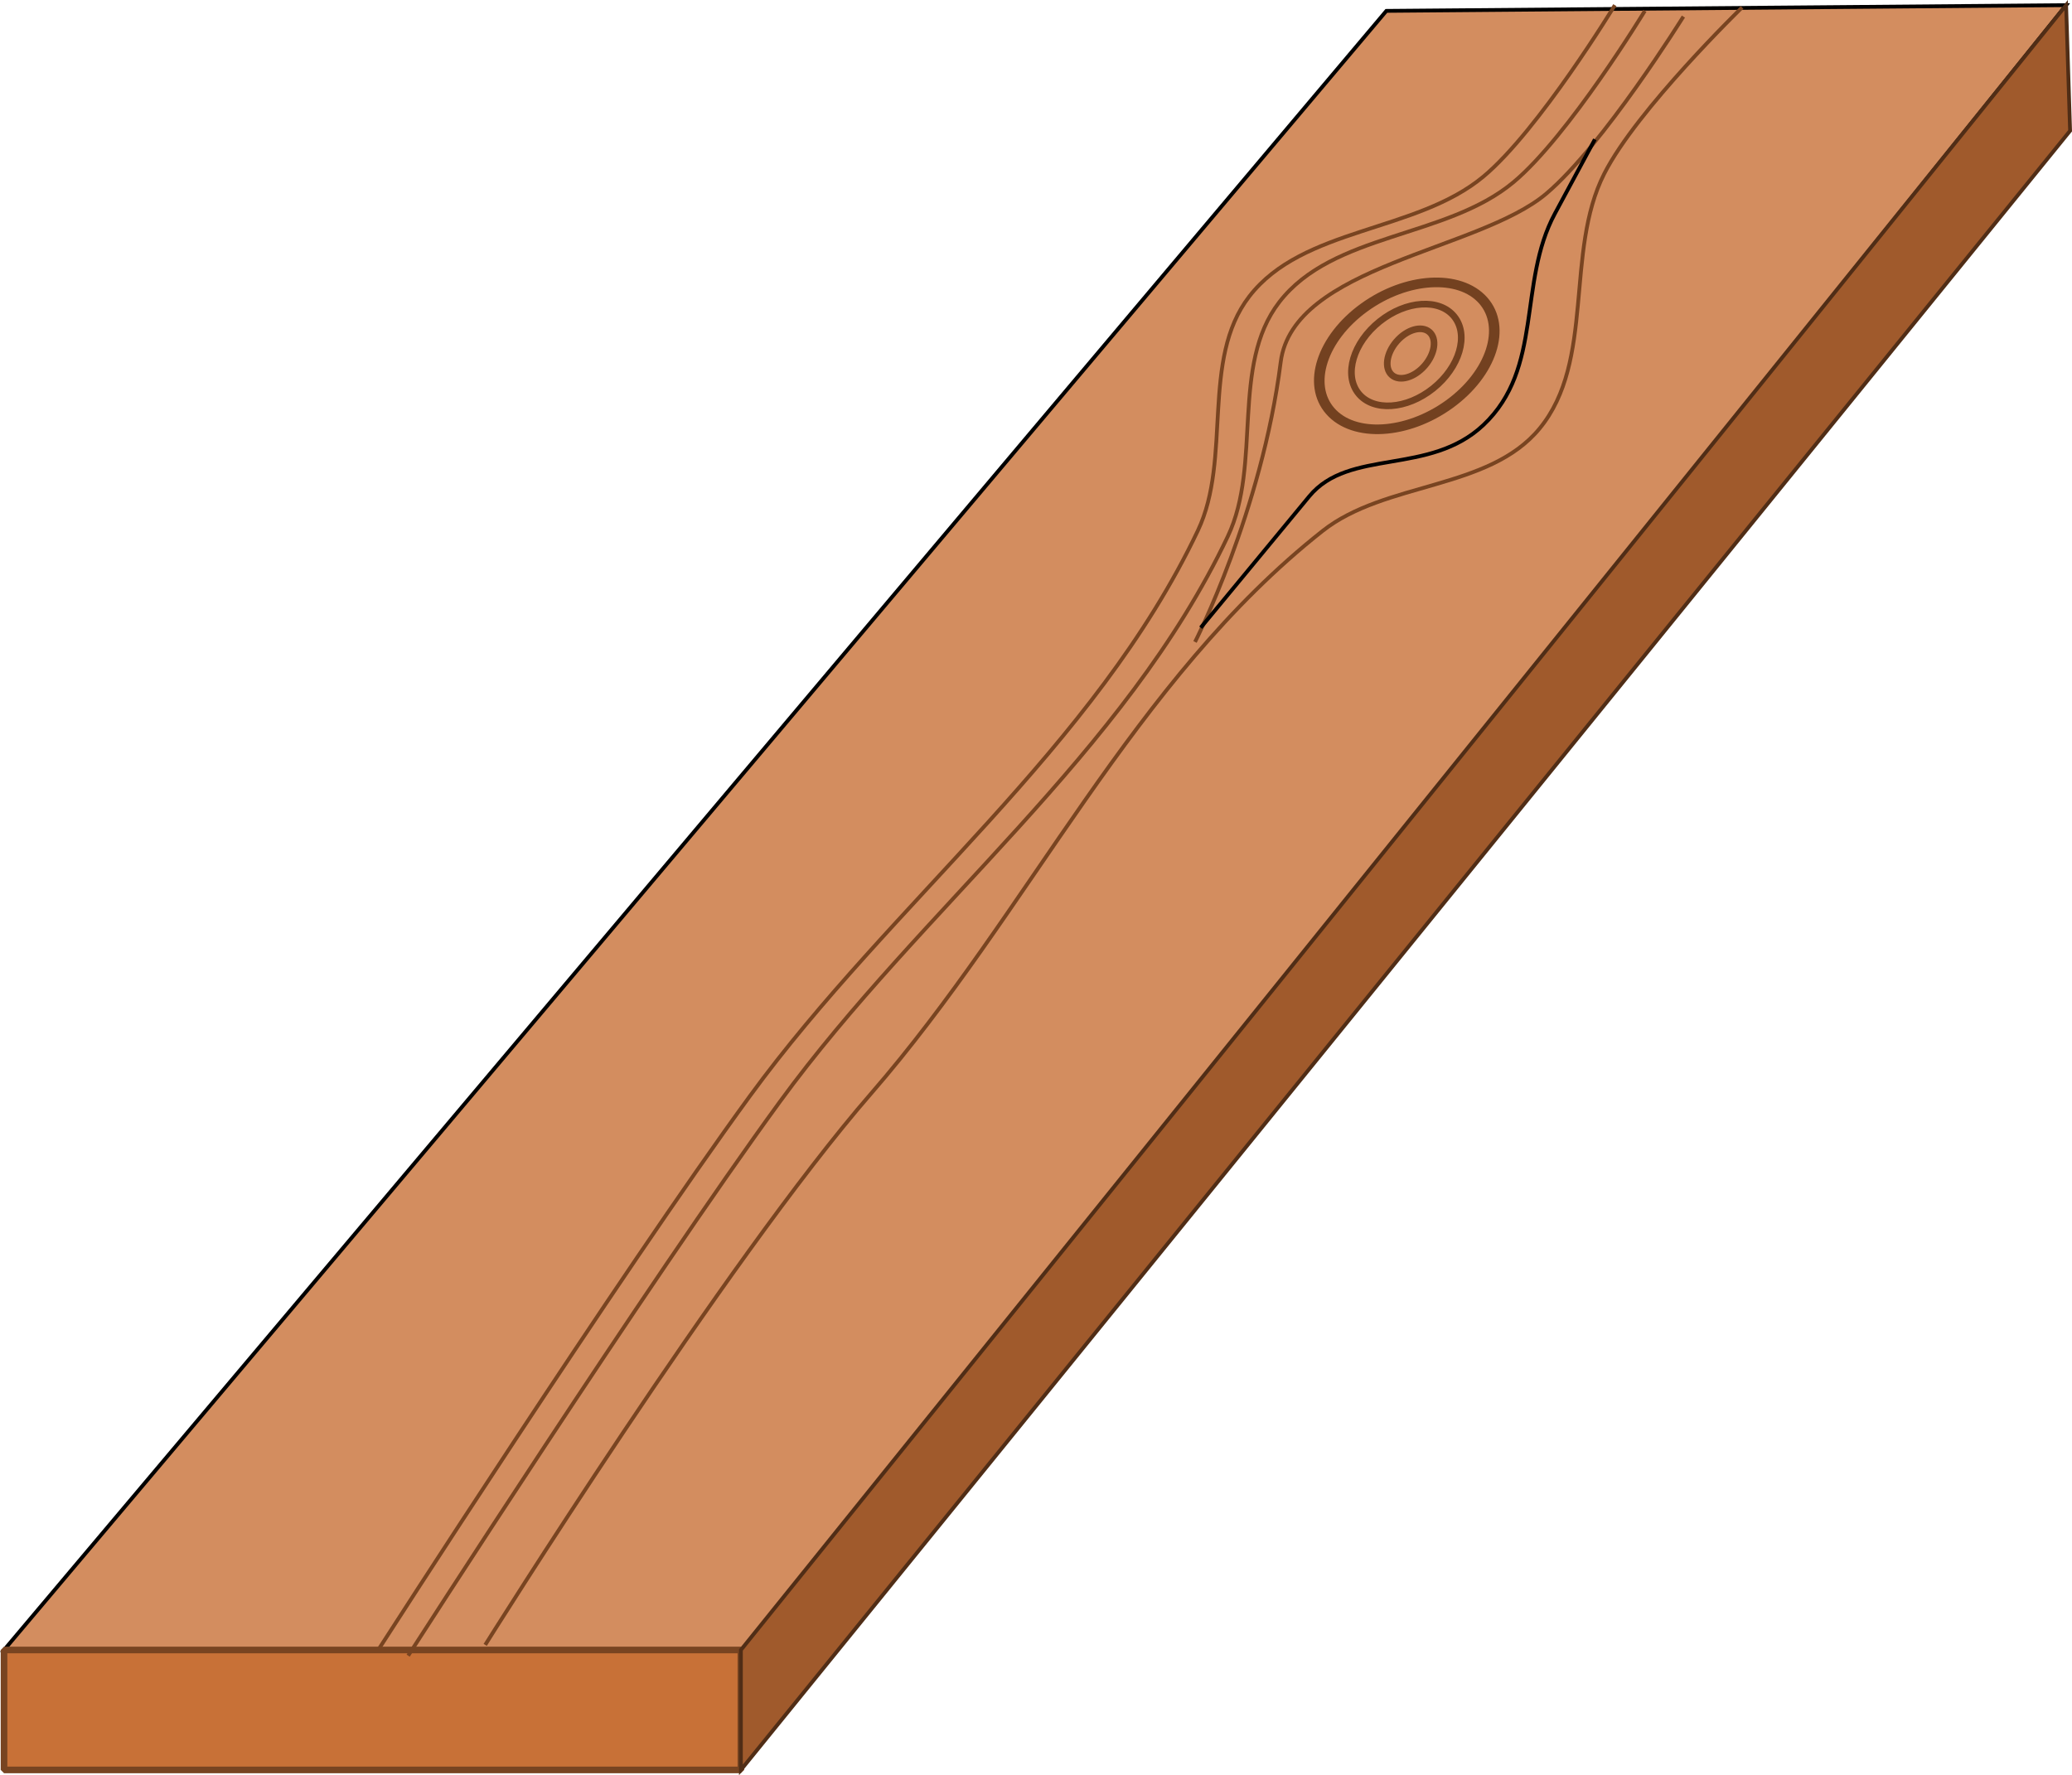
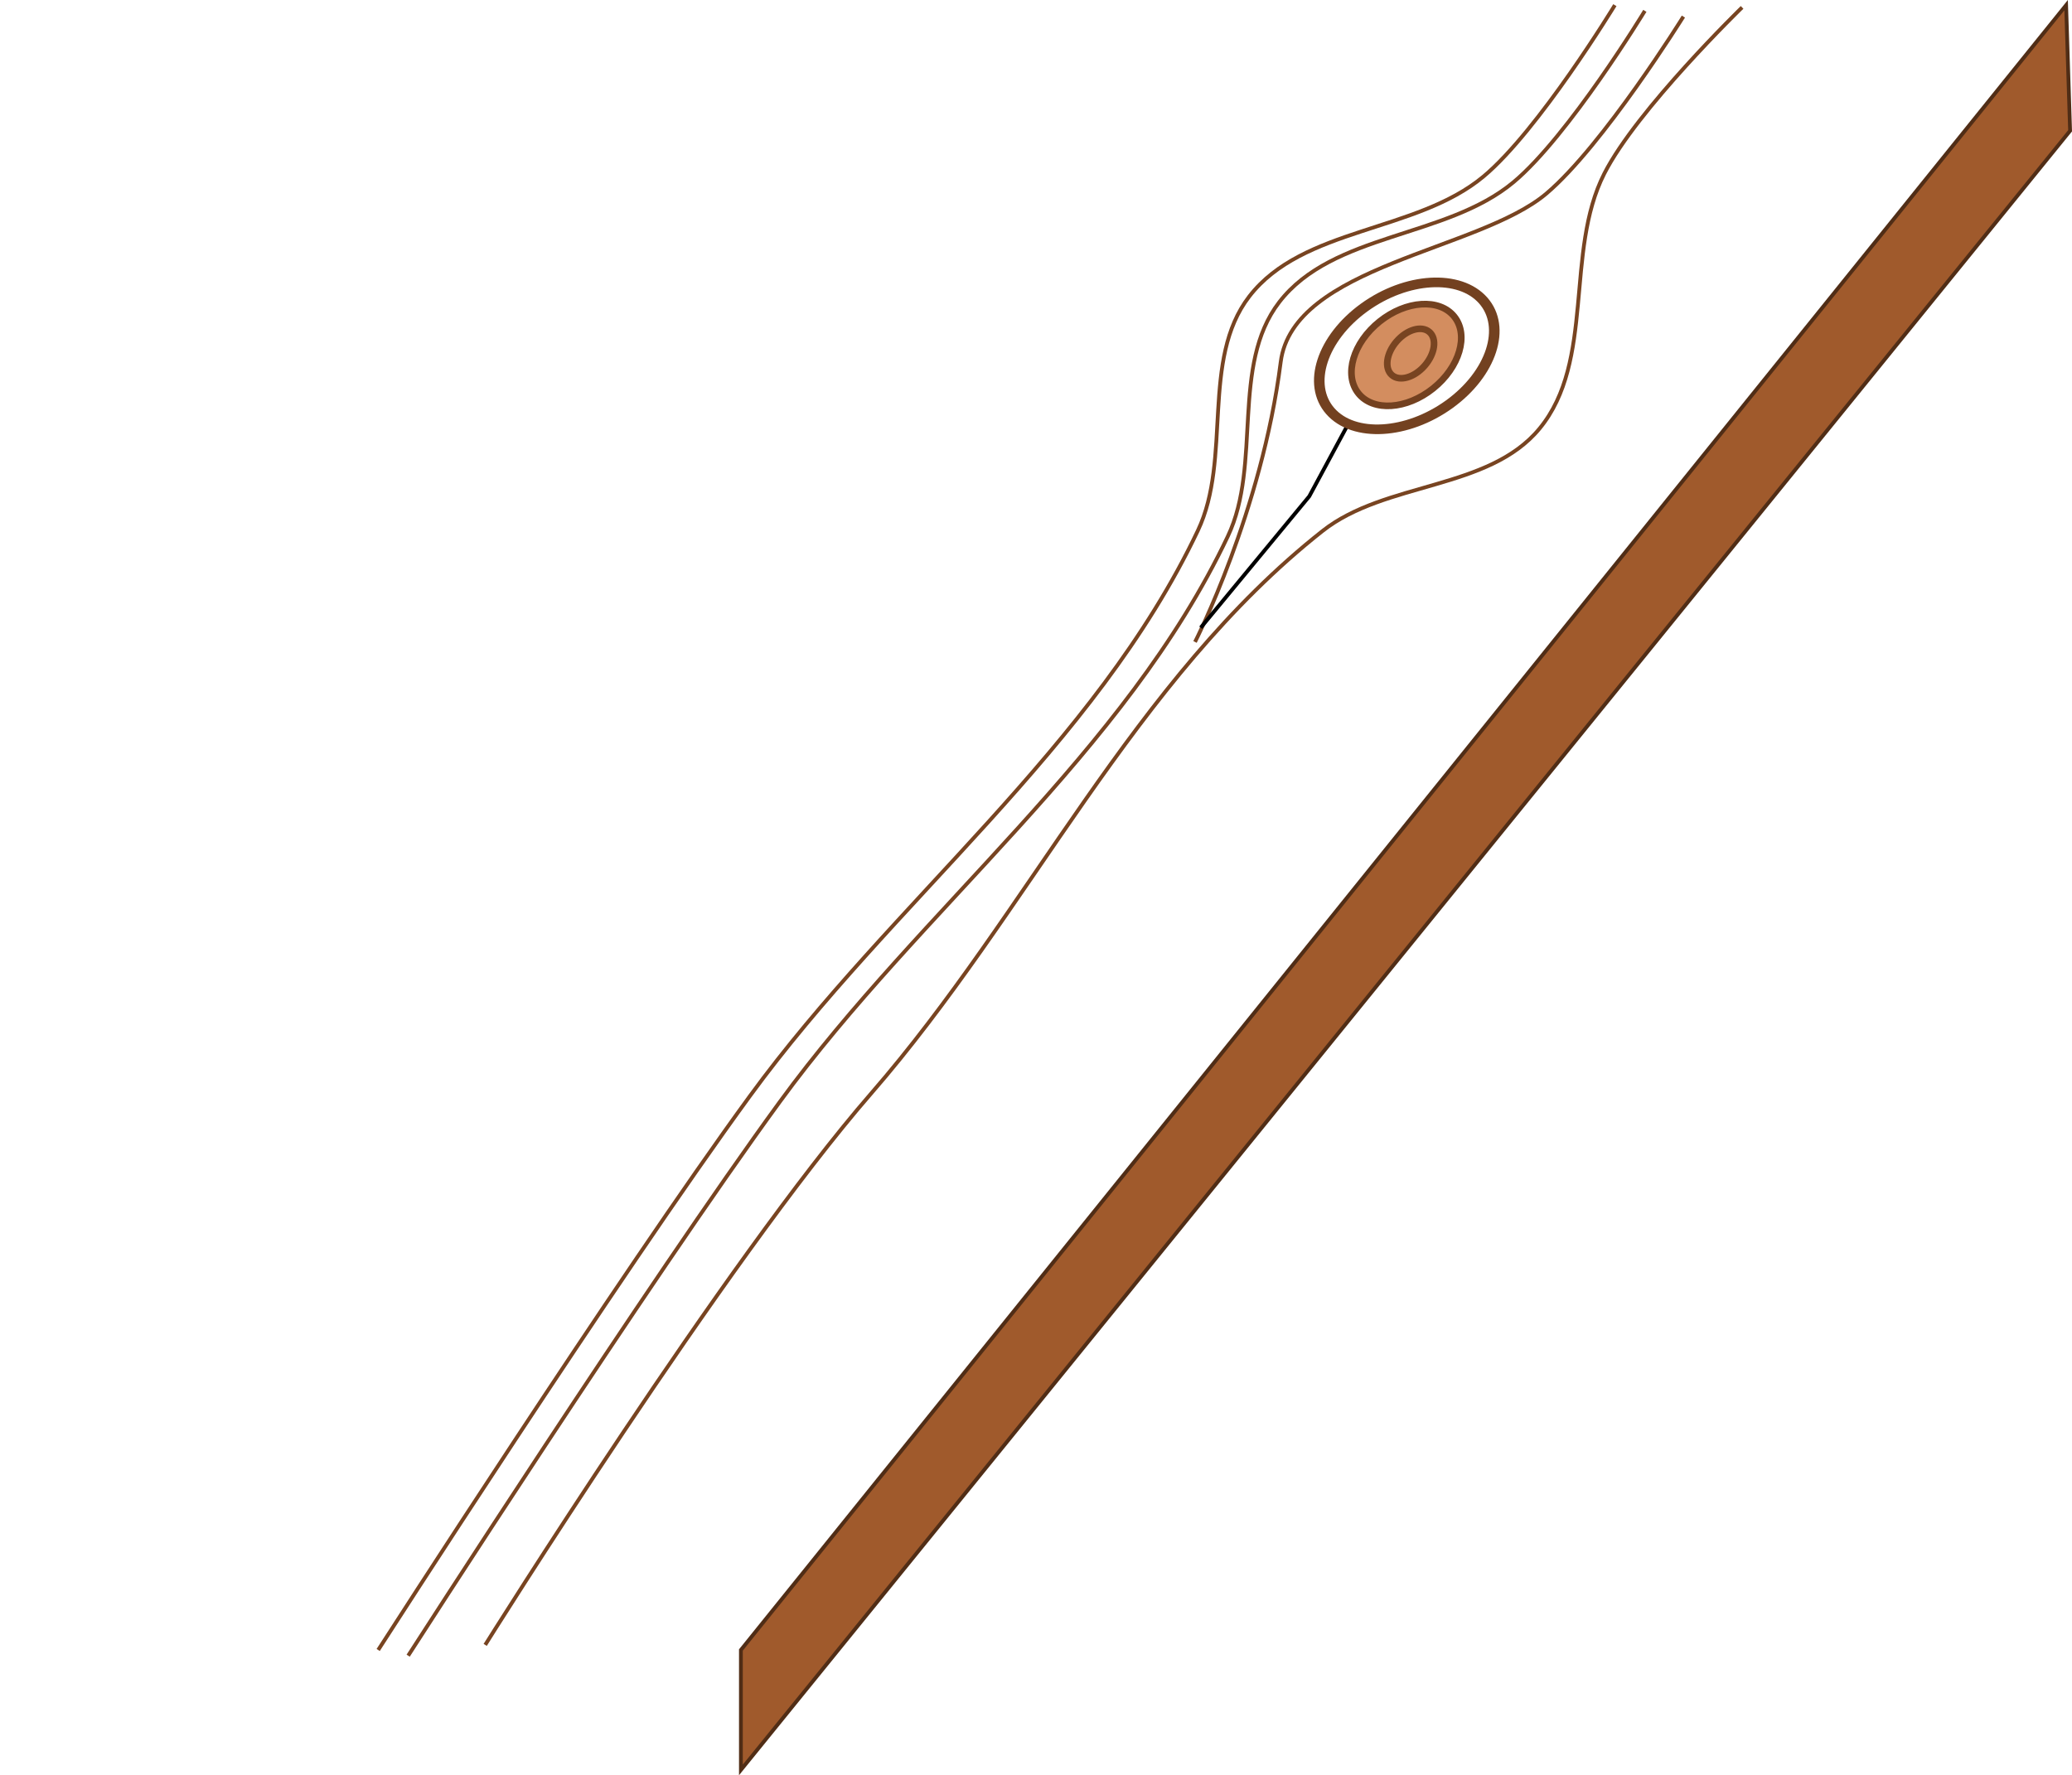
<svg xmlns="http://www.w3.org/2000/svg" xmlns:ns1="http://www.inkscape.org/namespaces/inkscape" xmlns:ns2="http://sodipodi.sourceforge.net/DTD/sodipodi-0.dtd" width="144.997mm" height="124.251mm" viewBox="0 0 144.997 124.251" version="1.1" id="svg2597" ns1:version="1.2.2 (b0a8486541, 2022-12-01)" ns2:docname="Brett.svg">
  <ns2:namedview id="namedview2599" pagecolor="#ffffff" bordercolor="#666666" borderopacity="1.0" ns1:showpageshadow="2" ns1:pageopacity="0.0" ns1:pagecheckerboard="0" ns1:deskcolor="#d1d1d1" ns1:document-units="mm" showgrid="false" ns1:zoom="0.66190376" ns1:cx="294.60476" ns1:cy="174.49667" ns1:window-width="1920" ns1:window-height="1008" ns1:window-x="0" ns1:window-y="0" ns1:window-maximized="1" ns1:current-layer="layer1" />
  <defs id="defs2594" />
  <g ns1:label="Ebene 1" ns1:groupmode="layer" id="layer1" transform="translate(-36.093,-75.588)">
    <g id="g2865" transform="translate(-0.4)">
-       <path style="fill:#d38d5f;stroke:#000000;stroke-width:0.265px;stroke-linecap:butt;stroke-linejoin:miter;stroke-opacity:1" d="M 36.775,191.071 133.51,76.349 181.078,75.949 88.341,191.471 Z" id="path2718" ns2:nodetypes="ccccc" />
-       <rect style="fill:#c87137;stroke:#784421;stroke-width:0.465;stroke-linecap:round;stroke-linejoin:bevel" id="rect2772" width="51.565" height="8.394" x="36.775" y="191.071" />
      <path style="fill:#a05a2c;stroke:#502d16;stroke-width:0.265px;stroke-linecap:butt;stroke-linejoin:miter;stroke-opacity:1" d="M 88.341,199.466 181.356,84.743 181.078,75.949 88.341,191.071 Z" id="path2826" />
    </g>
    <path style="fill:none;stroke:#784421;stroke-width:0.265px;stroke-linecap:butt;stroke-linejoin:miter;stroke-opacity:1" d="m 62.558,191.071 c 0,0 16.84,-26.202 26.015,-38.774 9.92,-13.593 24.133,-24.37 31.346,-39.573 2.397,-5.053 0.183,-11.959 3.598,-16.389 3.748,-4.861 11.675,-4.464 16.389,-8.394 3.868,-3.226 9.194,-11.992 9.194,-11.992" id="path2828" ns2:nodetypes="cssssc" />
    <path style="fill:none;stroke:#784421;stroke-width:0.265px;stroke-linecap:butt;stroke-linejoin:miter;stroke-opacity:1" d="m 64.656,191.47 c 0,0 16.84,-26.202 26.015,-38.774 9.92,-13.593 24.133,-24.37 31.346,-39.573 2.397,-5.053 0.183,-11.959 3.598,-16.389 3.748,-4.861 11.675,-4.464 16.389,-8.394 3.868,-3.226 9.194,-11.992 9.194,-11.992" id="path2828-2" ns2:nodetypes="cssssc" />
    <path style="fill:none;stroke:#784421;stroke-width:0.265px;stroke-linecap:butt;stroke-linejoin:miter;stroke-opacity:1" d="m 70.047,190.715 c 0,0 16.795,-26.851 27.008,-38.596 11.042,-12.699 18.382,-28.955 31.596,-39.374 4.392,-3.463 11.618,-2.842 15.176,-7.158 3.904,-4.736 1.751,-12.376 4.533,-17.847 2.283,-4.49 9.643,-11.634 9.643,-11.634" id="path2828-9" ns2:nodetypes="cssssc" />
    <path style="fill:none;stroke:#784421;stroke-width:0.265px;stroke-linecap:butt;stroke-linejoin:miter;stroke-opacity:1" d="m 119.719,120.519 c 0,0 4.668,-9.122 5.996,-19.587 0.857,-6.755 13.855,-7.787 18.587,-11.792 3.988,-3.374 9.594,-12.392 9.594,-12.392" id="path2880" ns2:nodetypes="cssc" />
-     <path style="fill:none;stroke:#000000;stroke-width:0.265px;stroke-linecap:butt;stroke-linejoin:miter;stroke-opacity:1" d="m 120.119,119.52 7.595,-9.194 c 2.798,-3.387 8.408,-1.42 12.192,-4.997 4.204,-3.974 2.389,-9.948 4.997,-14.79 l 2.798,-5.196" id="path2882" ns2:nodetypes="csssc" />
+     <path style="fill:none;stroke:#000000;stroke-width:0.265px;stroke-linecap:butt;stroke-linejoin:miter;stroke-opacity:1" d="m 120.119,119.52 7.595,-9.194 l 2.798,-5.196" id="path2882" ns2:nodetypes="csssc" />
    <ellipse style="fill:#d38d5f;stroke:#734120;stroke-width:0.465;stroke-linecap:round;stroke-linejoin:bevel;stroke-opacity:1" id="path2936" cx="162.453" cy="-42.29" rx="2.998" ry="4.297" transform="rotate(51.339)" />
    <ellipse style="fill:none;stroke:#734120;stroke-width:0.707;stroke-linecap:round;stroke-linejoin:bevel;stroke-opacity:1" id="path2936-1" cx="161.003" cy="-34.512" rx="4.507" ry="6.601" transform="matrix(0.662,0.75,-0.81,0.587,0,0)" />
    <ellipse style="fill:none;stroke:#784421;stroke-width:0.465;stroke-linecap:round;stroke-linejoin:bevel;stroke-opacity:1" id="path3022" cx="167.548" cy="-12.952" rx="1.299" ry="1.999" transform="rotate(41.079)" ns1:transform-center-x="-14.590175" ns1:transform-center-y="42.571332" />
  </g>
</svg>